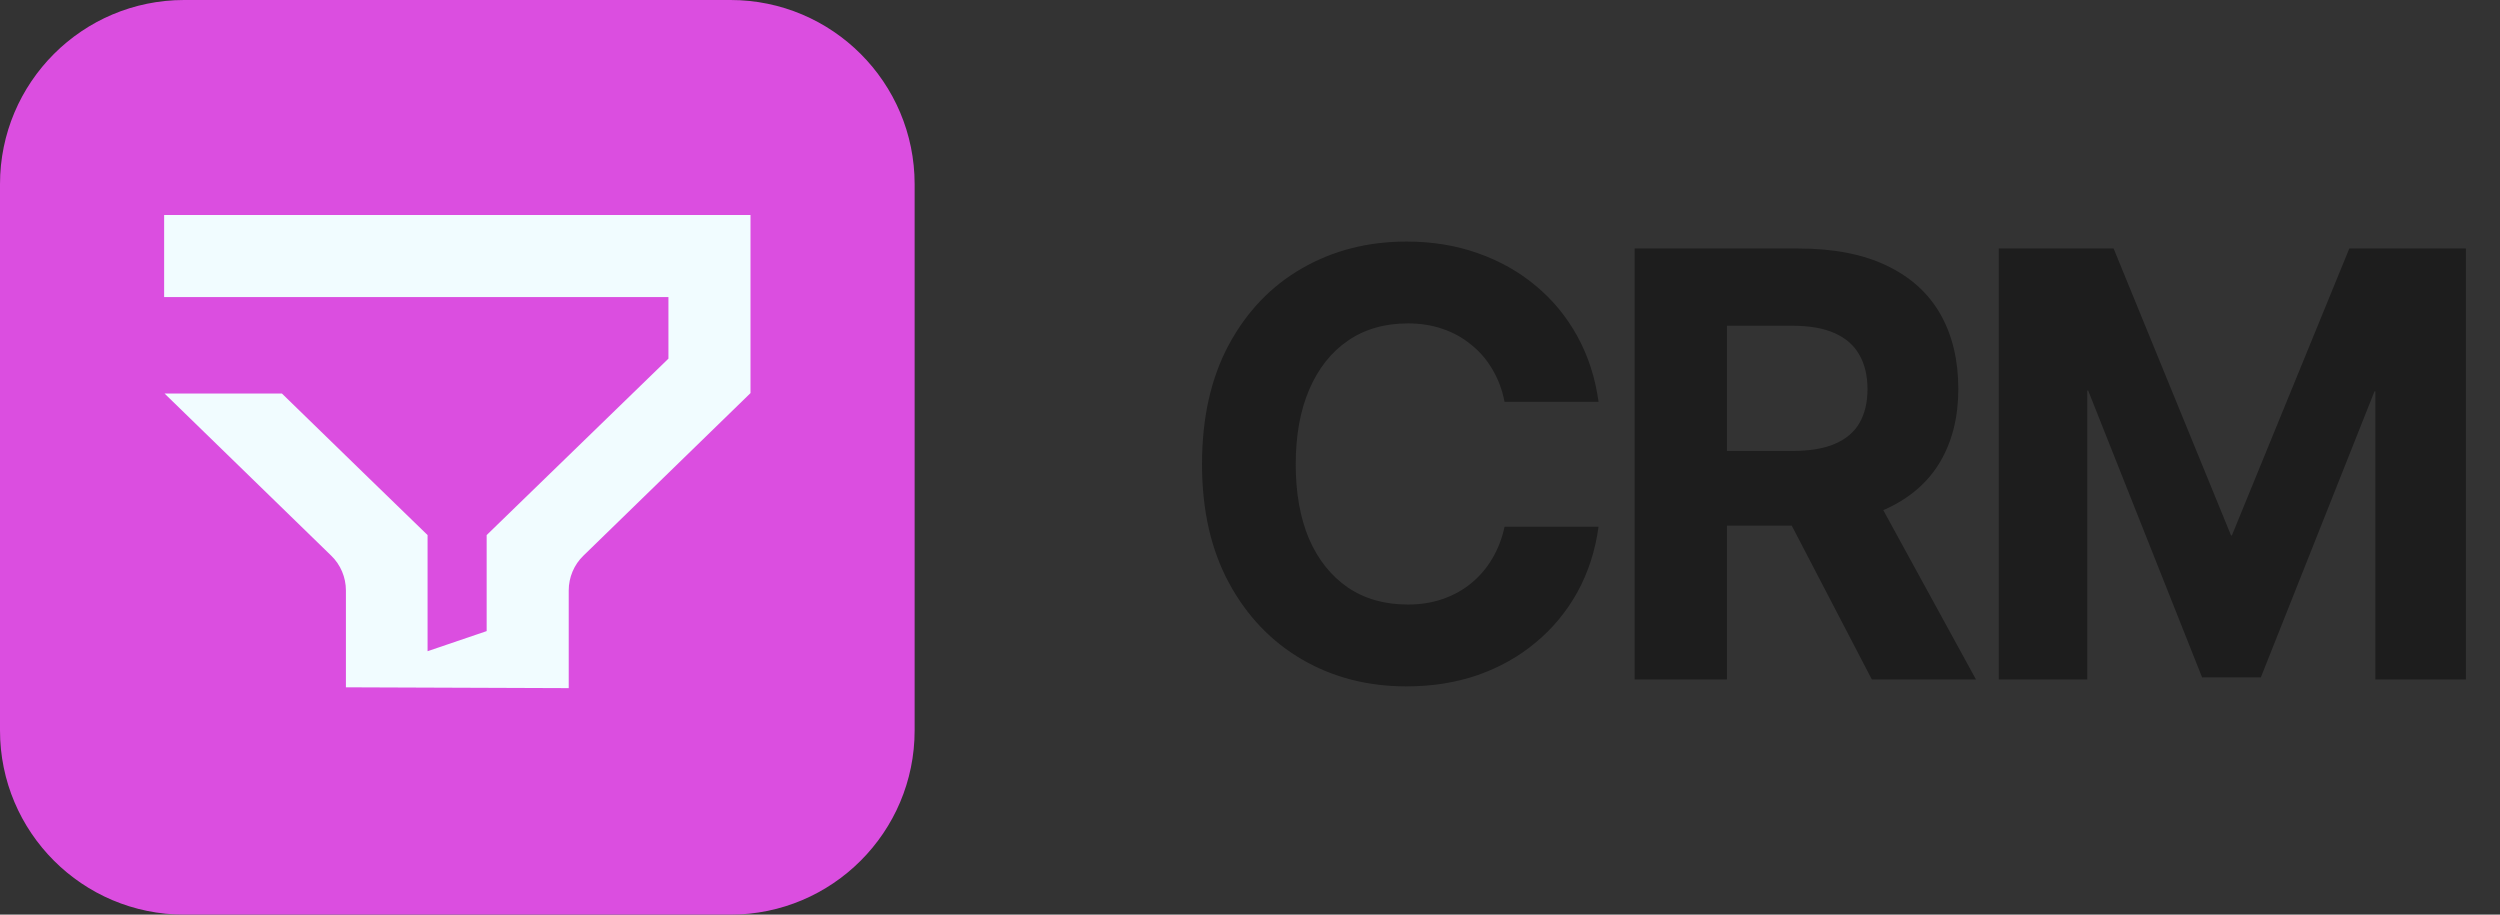
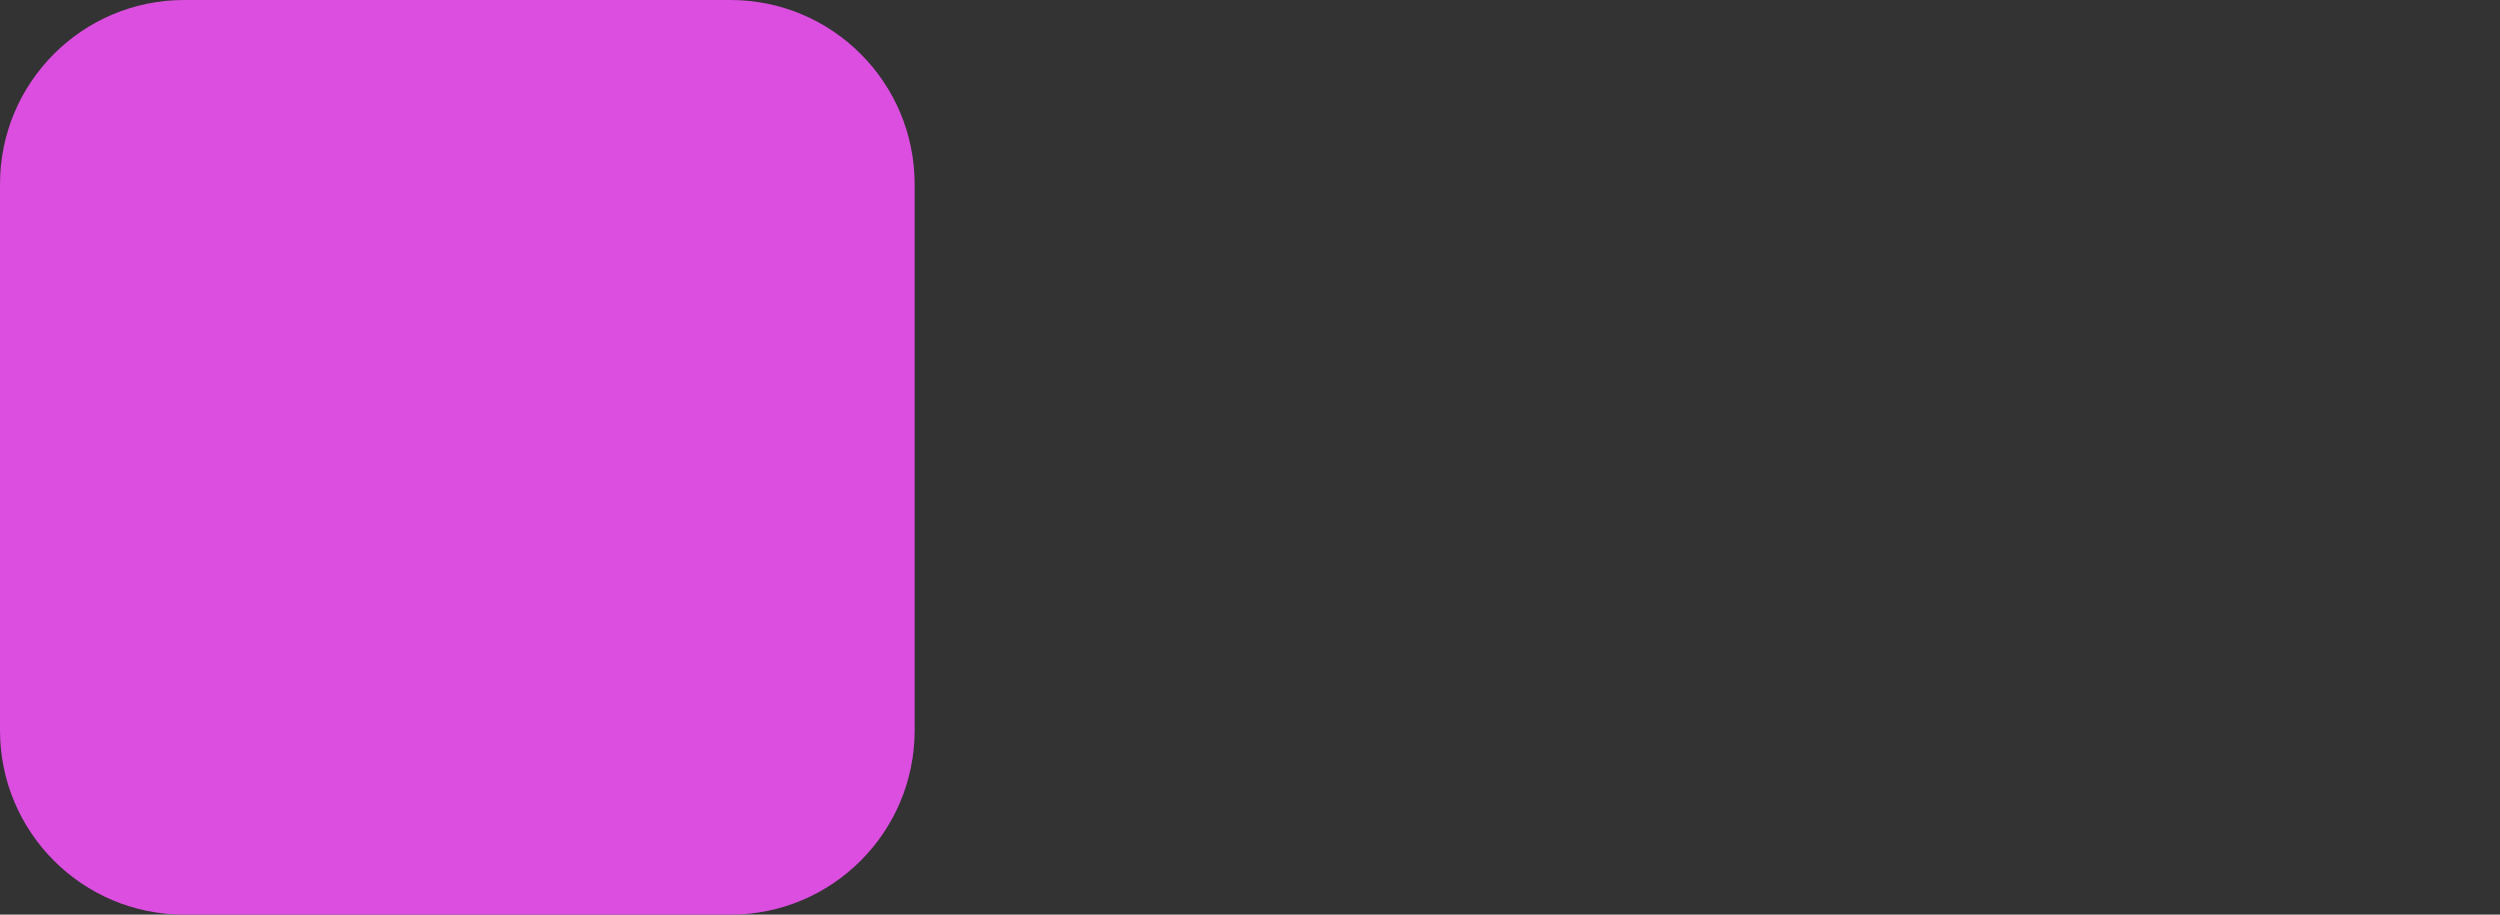
<svg xmlns="http://www.w3.org/2000/svg" width="287" height="105" viewBox="0 0 287 105" fill="none">
  <rect x="0" y="0" width="287" height="105" fill="#333333" stroke="none" />
-   <path d="M161.467 78.797C157.018 78.797 153.022 77.768 149.48 75.709C145.939 73.65 143.139 70.717 141.08 66.91C139.021 63.103 137.992 58.565 137.992 53.297C137.992 47.984 139.01 43.425 141.047 39.617C143.105 35.788 145.906 32.855 149.447 30.818C153.011 28.76 157.018 27.73 161.467 27.73C164.411 27.73 167.133 28.173 169.635 29.059C172.158 29.944 174.383 31.195 176.309 32.81C178.257 34.426 179.85 36.363 181.09 38.621C182.329 40.879 183.137 43.38 183.514 46.125H172.723C172.457 44.753 171.992 43.513 171.328 42.406C170.686 41.3 169.878 40.359 168.904 39.584C167.952 38.787 166.857 38.178 165.617 37.758C164.4 37.337 163.072 37.127 161.633 37.127C158.954 37.127 156.652 37.791 154.727 39.119C152.823 40.425 151.351 42.285 150.311 44.697C149.27 47.11 148.75 49.977 148.75 53.297C148.75 56.595 149.259 59.45 150.277 61.863C151.318 64.254 152.801 66.113 154.727 67.441C156.652 68.747 158.954 69.4 161.633 69.4C163.072 69.4 164.4 69.19 165.617 68.769C166.835 68.349 167.919 67.751 168.871 66.977C169.845 66.18 170.653 65.239 171.295 64.154C171.959 63.047 172.435 61.819 172.723 60.469H183.514C183.137 63.214 182.329 65.715 181.09 67.973C179.85 70.208 178.257 72.134 176.309 73.75C174.383 75.366 172.158 76.617 169.635 77.502C167.133 78.365 164.411 78.797 161.467 78.797ZM187.661 78V28.527H206.42C210.471 28.527 213.858 29.18 216.581 30.486C219.325 31.792 221.384 33.652 222.756 36.065C224.129 38.477 224.815 41.344 224.815 44.664C224.815 47.874 224.118 50.663 222.723 53.031C221.329 55.378 219.248 57.182 216.481 58.443C213.714 59.705 210.272 60.336 206.155 60.336H194.002V51.77H205.756C207.771 51.77 209.409 51.493 210.67 50.94C211.954 50.386 212.895 49.578 213.493 48.516C214.09 47.453 214.389 46.169 214.389 44.664C214.389 43.137 214.079 41.831 213.459 40.746C212.862 39.661 211.921 38.831 210.637 38.256C209.375 37.68 207.737 37.393 205.723 37.393H198.252V78H187.661ZM214.887 78L203.233 55.621H214.588L226.84 78H214.887ZM229.46 28.527H242.642L256.122 61.465H256.222L269.702 28.527H283.083V78H272.69V44.93H272.591L259.542 77.768H252.802L239.72 44.83H239.62V78H229.46V28.527Z" fill="#1D1D1D" />
  <path d="M83.856 0H21.144C9.467 0 0 9.467 0 21.144V83.856C0 95.533 9.467 105 21.144 105H83.856C95.533 105 105 95.533 105 83.856V21.144C105 9.467 95.533 0 83.856 0Z" fill="#DB4EE0" />
-   <path d="M18.843 24.684V34.105H76.736V41.171L55.868 61.427V72.45L49.085 74.758V61.427C49.085 61.427 36.696 49.414 32.362 45.175H18.89L38.015 63.782C39.098 64.818 39.711 66.279 39.711 67.786V78.903L65.289 78.997V67.786C65.289 66.279 65.902 64.818 66.985 63.782L86.157 45.128V24.684H18.843Z" fill="#F1FCFF" />
</svg>